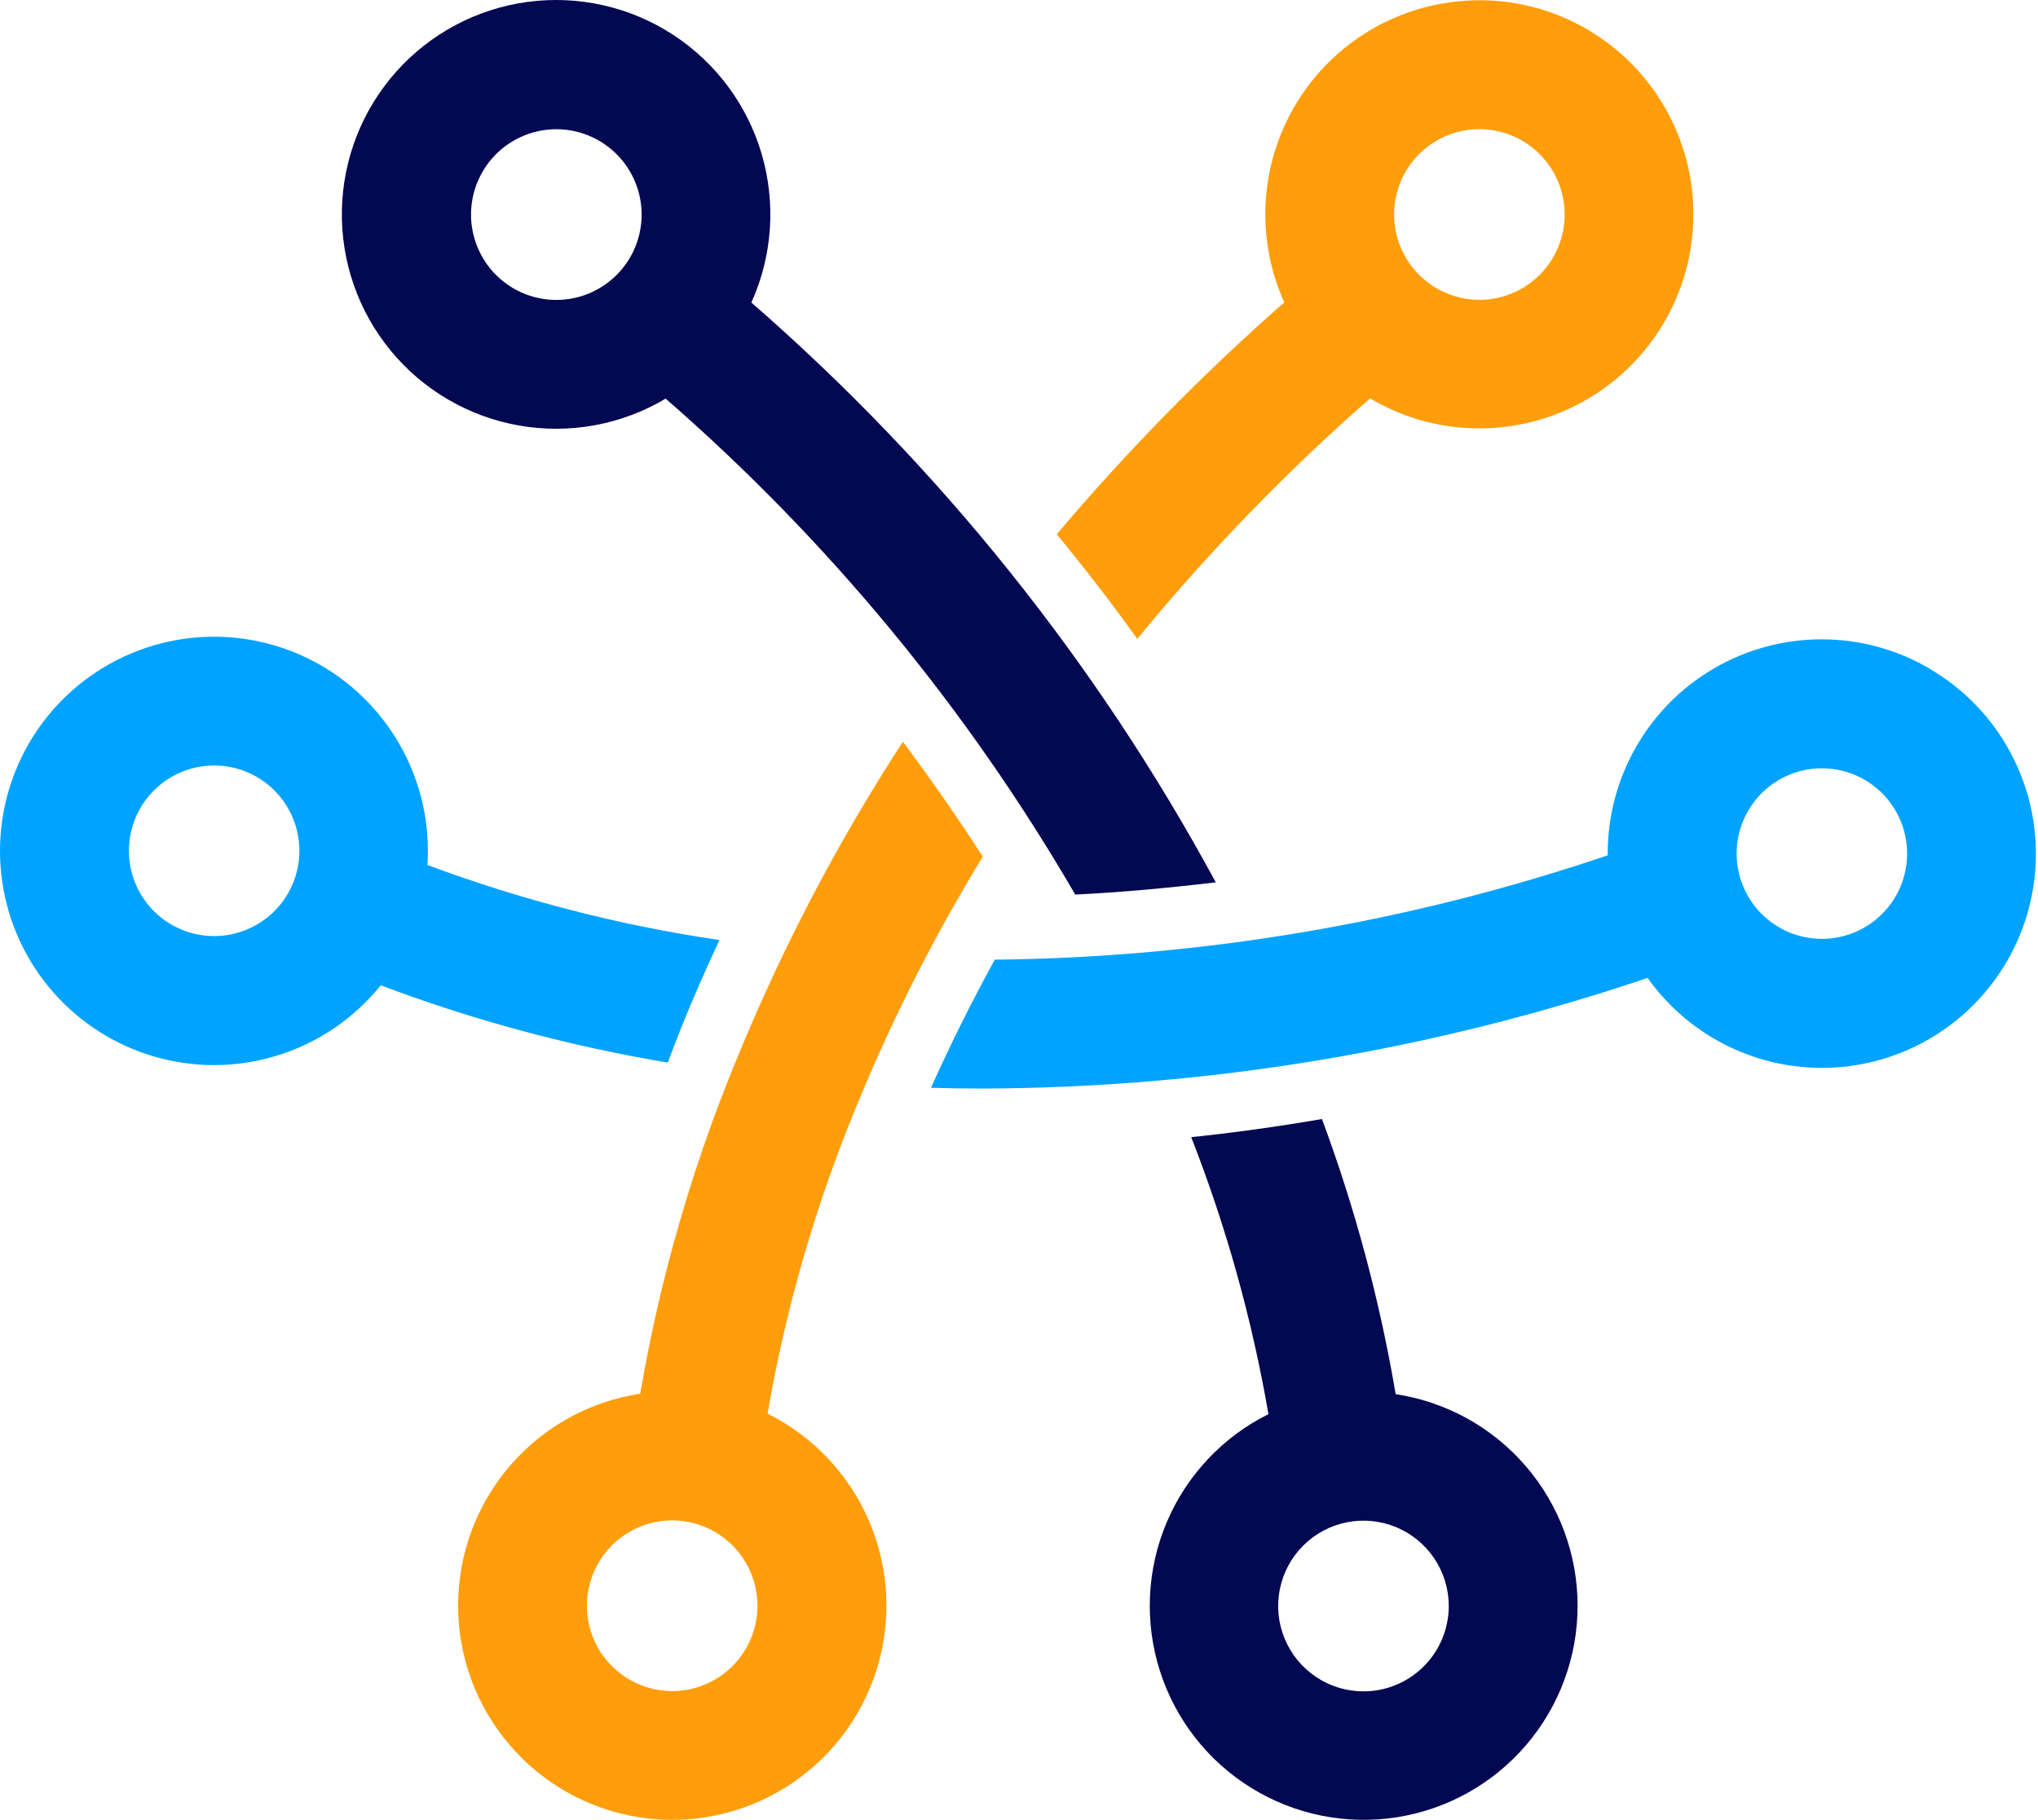
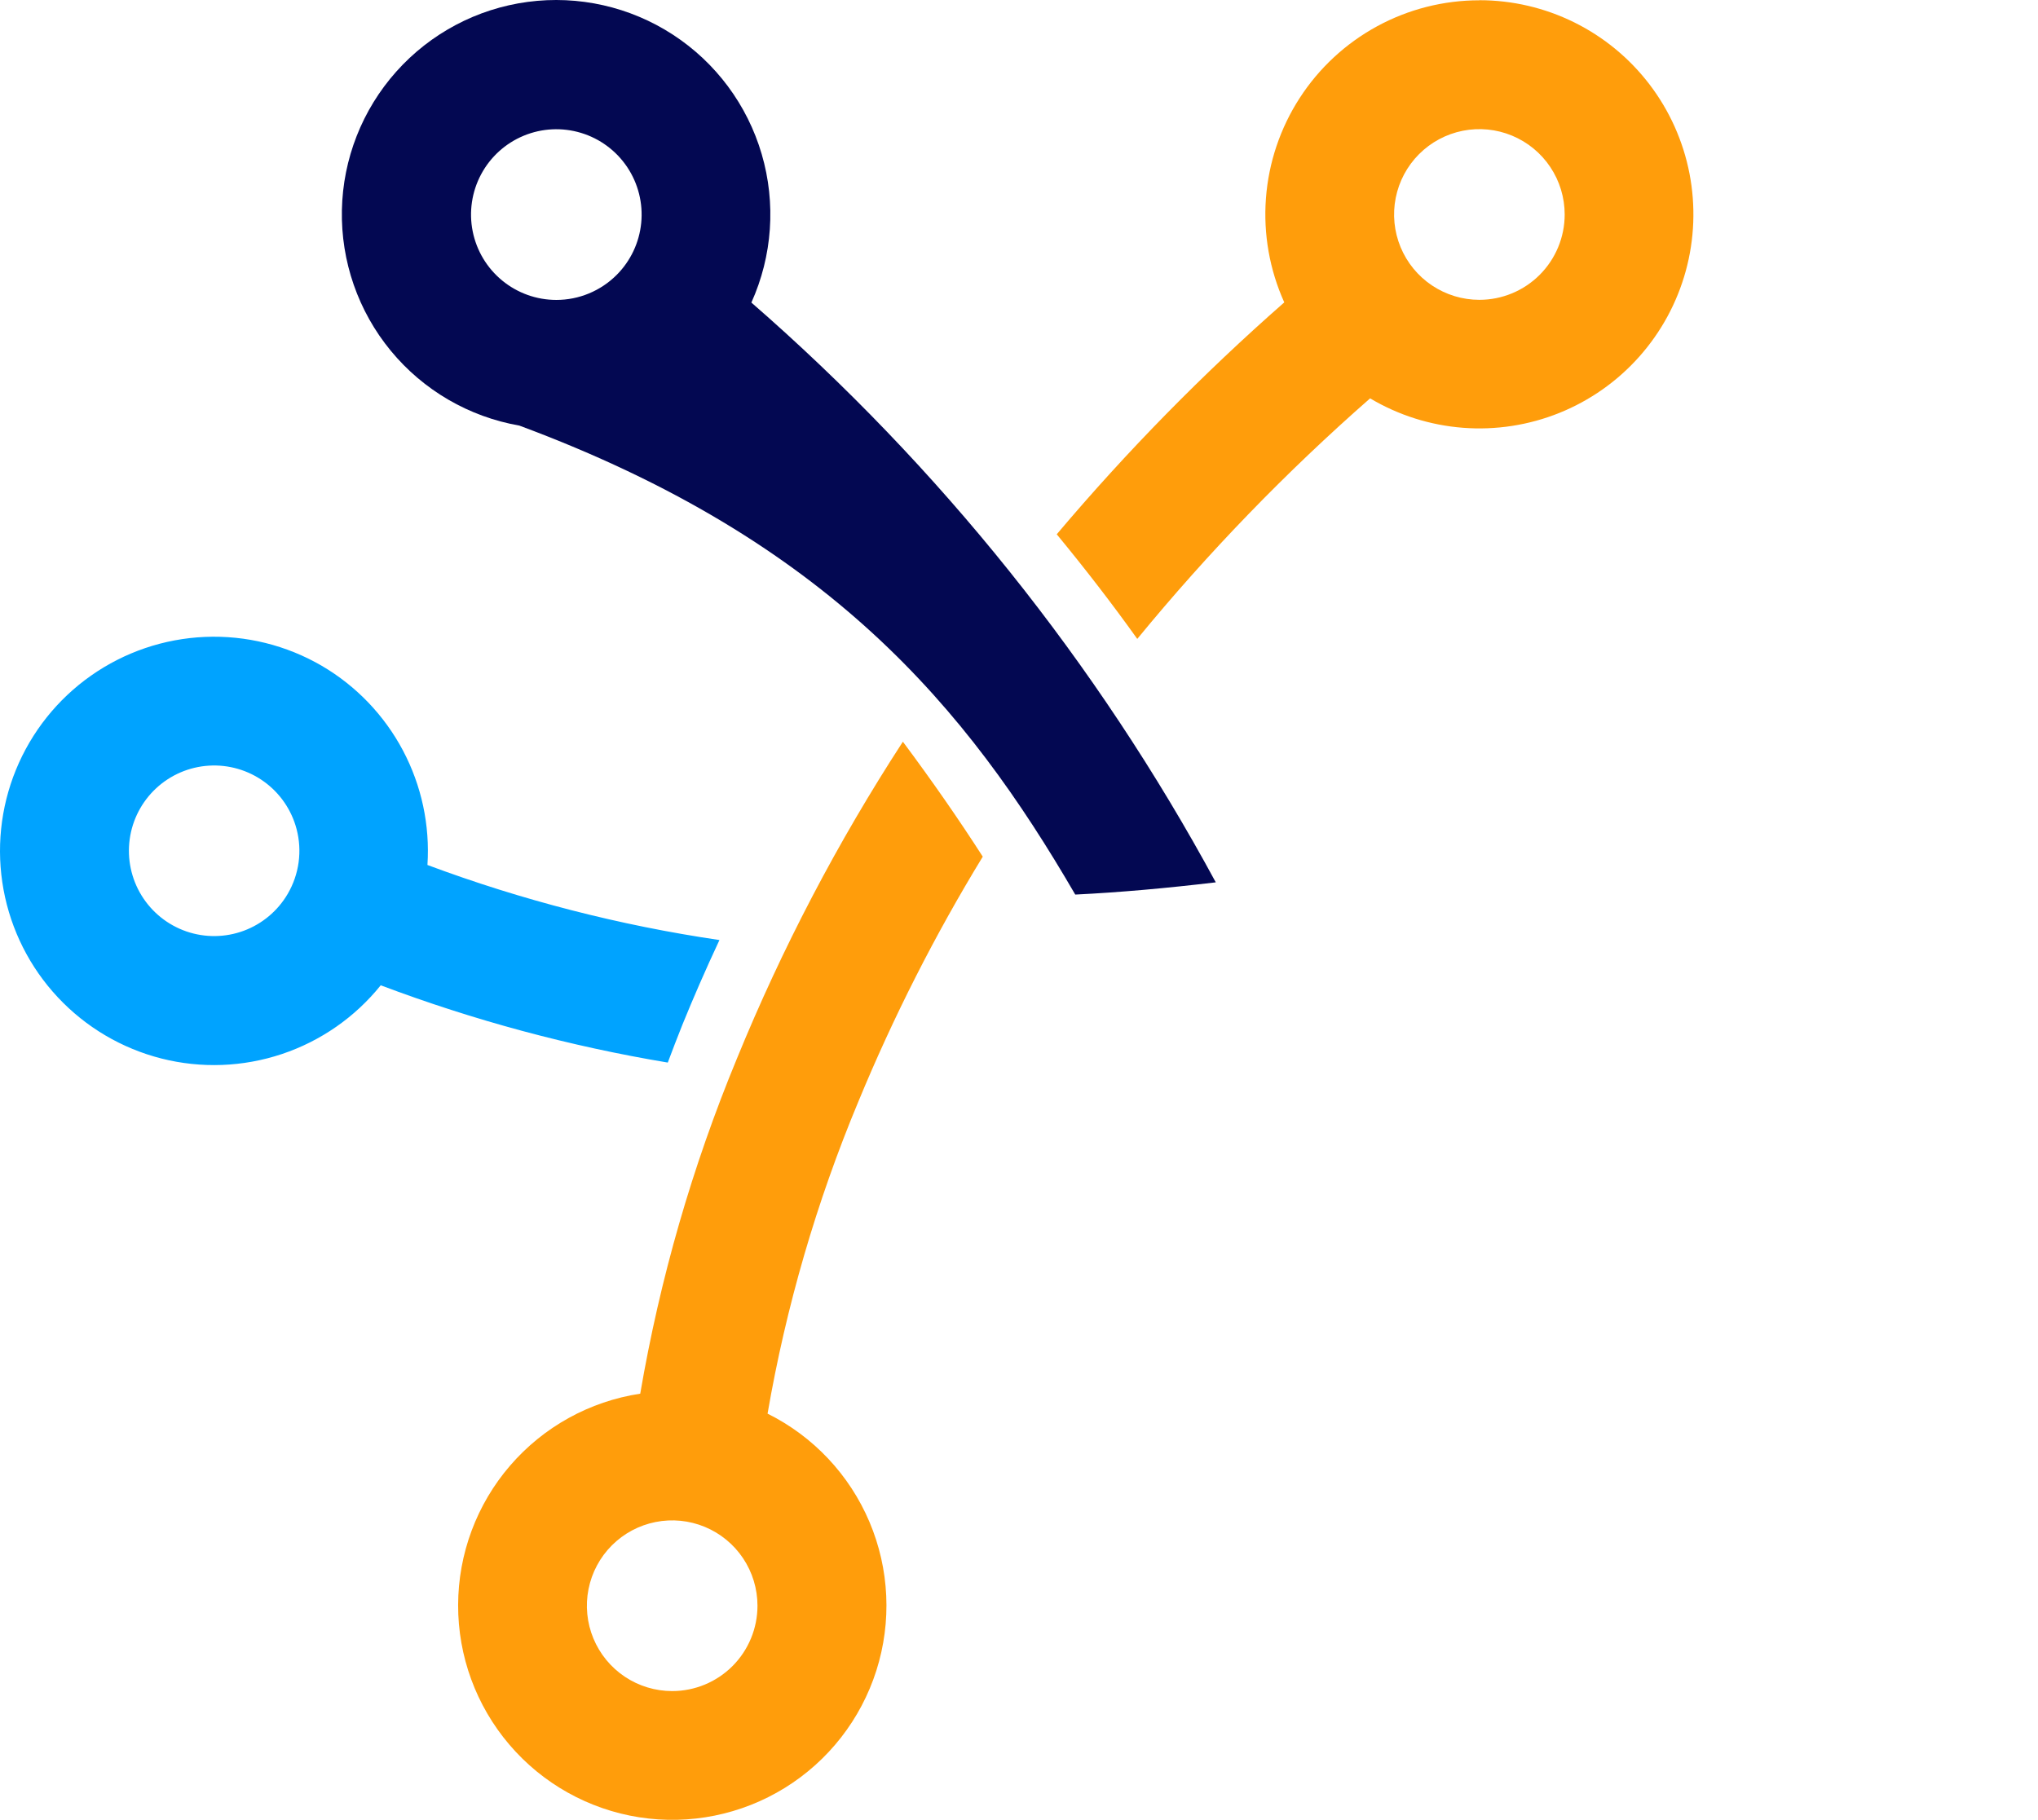
<svg xmlns="http://www.w3.org/2000/svg" width="786" height="702" viewBox="0 0 786 702" fill="none">
-   <path d="M538.267 537.786C532.139 501.598 522.623 466.067 509.844 431.663C492.553 434.626 475.745 436.955 459.419 438.65C472.923 473.169 482.902 508.967 489.203 545.497C471.562 554.276 457.642 569.083 449.961 587.24C442.281 605.398 441.346 625.706 447.327 644.493C453.307 663.28 465.808 679.305 482.568 689.669C499.329 700.033 519.242 704.053 538.706 701.001C558.17 697.948 575.9 688.026 588.689 673.028C601.478 658.03 608.483 638.946 608.435 619.229C608.387 599.512 601.291 580.462 588.429 565.526C575.567 550.591 557.789 540.754 538.31 537.797L538.267 537.786ZM525.849 652.432C519.343 652.432 512.983 650.501 507.573 646.883C502.163 643.266 497.947 638.124 495.457 632.108C492.967 626.092 492.316 619.472 493.585 613.086C494.854 606.7 497.987 600.833 502.588 596.229C507.189 591.625 513.05 588.489 519.432 587.219C525.813 585.948 532.427 586.6 538.439 589.092C544.45 591.584 549.587 595.804 553.202 601.218C556.817 606.632 558.746 612.998 558.746 619.509C558.746 628.241 555.28 636.615 549.111 642.789C542.942 648.963 534.574 652.432 525.849 652.432Z" fill="#030852" />
-   <path d="M289.787 116.713C297.906 98.707 299.317 78.387 293.763 59.43C288.21 40.474 276.059 24.133 259.51 13.365C242.961 2.597 223.107 -1.886 203.542 0.727C183.976 3.339 165.992 12.875 152.843 27.609C139.694 42.342 132.249 61.3 131.856 81.051C131.463 100.801 138.148 120.04 150.701 135.286C163.253 150.532 180.844 160.776 200.291 164.166C219.737 167.556 239.753 163.868 256.717 153.768C319.497 208.441 372.868 273.072 414.694 345.075C432.072 344.231 450.076 342.587 468.891 340.359C423.064 255.671 362.398 179.917 289.787 116.713V116.713ZM214.559 115.697C206.949 115.696 199.575 113.055 193.692 108.224C187.809 103.393 183.782 96.67 182.297 89.201C180.811 81.732 181.959 73.978 185.545 67.26C189.13 60.543 194.932 55.278 201.962 52.361C208.991 49.444 216.814 49.057 224.097 51.265C231.38 53.472 237.673 58.139 241.904 64.469C246.135 70.8 248.042 78.402 247.3 85.982C246.559 93.561 243.215 100.649 237.837 106.038C234.782 109.1 231.153 111.529 227.159 113.186C223.164 114.844 218.883 115.697 214.559 115.697Z" fill="#030852" />
+   <path d="M289.787 116.713C297.906 98.707 299.317 78.387 293.763 59.43C288.21 40.474 276.059 24.133 259.51 13.365C242.961 2.597 223.107 -1.886 203.542 0.727C183.976 3.339 165.992 12.875 152.843 27.609C139.694 42.342 132.249 61.3 131.856 81.051C131.463 100.801 138.148 120.04 150.701 135.286C163.253 150.532 180.844 160.776 200.291 164.166C319.497 208.441 372.868 273.072 414.694 345.075C432.072 344.231 450.076 342.587 468.891 340.359C423.064 255.671 362.398 179.917 289.787 116.713V116.713ZM214.559 115.697C206.949 115.696 199.575 113.055 193.692 108.224C187.809 103.393 183.782 96.67 182.297 89.201C180.811 81.732 181.959 73.978 185.545 67.26C189.13 60.543 194.932 55.278 201.962 52.361C208.991 49.444 216.814 49.057 224.097 51.265C231.38 53.472 237.673 58.139 241.904 64.469C246.135 70.8 248.042 78.402 247.3 85.982C246.559 93.561 243.215 100.649 237.837 106.038C234.782 109.1 231.153 111.529 227.159 113.186C223.164 114.844 218.883 115.697 214.559 115.697Z" fill="#030852" />
  <path d="M570.557 0.114C556.768 0.106 543.196 3.556 531.083 10.151C518.97 16.746 508.702 26.274 501.217 37.864C493.732 49.455 489.27 62.738 488.237 76.5C487.205 90.262 489.636 104.063 495.308 116.642C463.873 144.233 434.54 174.135 407.555 206.098C418.729 219.654 429.082 233.105 438.614 246.451C465.959 213.115 495.992 182.082 528.41 153.664C539.329 160.16 551.6 164.045 564.265 165.017C576.931 165.988 589.65 164.021 601.431 159.267C613.213 154.514 623.739 147.102 632.189 137.61C640.639 128.118 646.786 116.802 650.15 104.543C653.514 92.284 654.005 79.413 651.585 66.933C649.164 54.453 643.898 42.7 636.195 32.591C628.492 22.482 618.562 14.289 607.177 8.65C595.792 3.011 583.26 0.079 570.557 0.082V0.114ZM570.557 115.658C564.051 115.658 557.691 113.727 552.281 110.109C546.871 106.492 542.655 101.35 540.165 95.334C537.675 89.318 537.023 82.698 538.293 76.312C539.562 69.925 542.695 64.059 547.296 59.455C551.896 54.85 557.758 51.715 564.139 50.444C570.521 49.174 577.135 49.826 583.146 52.318C589.157 54.81 594.295 59.03 597.91 64.444C601.524 69.858 603.454 76.223 603.454 82.735C603.454 91.466 599.988 99.841 593.819 106.015C587.649 112.189 579.282 115.658 570.557 115.658V115.658Z" fill="#FF9D0B" />
  <path d="M379.027 330.45C369.74 315.986 359.47 301.205 348.216 286.106C323.079 324.766 301.64 365.711 284.184 408.399C266.996 449.944 254.498 493.28 246.922 537.602C227.416 540.557 209.612 550.4 196.729 565.352C183.846 580.304 176.735 599.377 176.684 619.12C176.632 638.863 183.643 657.973 196.448 672.992C209.253 688.011 227.006 697.947 246.495 701.003C265.985 704.06 285.924 700.034 302.705 689.654C319.487 679.275 332.002 663.227 337.987 644.415C343.972 625.602 343.031 605.267 335.335 587.088C327.639 568.909 313.696 554.087 296.029 545.303C303.155 504.006 314.896 463.641 331.033 424.968C344.54 392.256 360.587 360.654 379.027 330.45V330.45ZM259.242 652.324C252.736 652.324 246.375 650.393 240.965 646.776C235.556 643.158 231.339 638.016 228.849 632C226.359 625.984 225.708 619.365 226.977 612.978C228.247 606.592 231.38 600.726 235.98 596.121C240.581 591.517 246.443 588.381 252.824 587.111C259.205 585.841 265.82 586.493 271.831 588.985C277.842 591.476 282.98 595.696 286.594 601.11C290.209 606.524 292.138 612.89 292.138 619.401C292.138 628.133 288.672 636.507 282.503 642.681C276.334 648.855 267.967 652.324 259.242 652.324Z" fill="#FF9D0B" />
-   <path d="M744.186 257.898C731.596 250.533 717.28 246.639 702.698 246.614C688.115 246.588 673.786 250.432 661.17 257.753C648.555 265.073 638.104 275.61 630.881 288.289C623.659 300.968 619.924 315.336 620.056 329.93C543.876 355.767 464.084 369.354 383.653 370.186C374.294 387.253 366.145 403.779 359.045 419.613C365.529 419.786 372.1 419.905 378.908 419.905C466.154 419.605 552.776 405.189 635.424 377.216C642.564 387.259 651.86 395.575 662.629 401.555C673.399 407.535 685.369 411.026 697.663 411.773C709.956 412.52 722.261 410.503 733.674 405.871C745.088 401.239 755.32 394.11 763.622 385.005C771.923 375.9 778.083 365.05 781.65 353.253C785.216 341.455 786.099 329.008 784.233 316.824C782.367 304.64 777.8 293.029 770.867 282.842C763.933 272.655 754.809 264.15 744.164 257.952L744.186 257.898ZM731.023 345.872C727.184 352.441 721.188 357.475 714.056 360.117C706.925 362.758 699.099 362.844 691.912 360.359C684.724 357.875 678.62 352.973 674.638 346.49C670.656 340.006 669.043 332.342 670.074 324.802C671.104 317.262 674.715 310.313 680.29 305.138C685.866 299.963 693.061 296.882 700.651 296.42C708.241 295.959 715.757 298.145 721.917 302.606C728.078 307.068 732.502 313.528 734.438 320.888C735.538 325.072 735.803 329.433 735.217 333.72C734.631 338.008 733.206 342.137 731.023 345.872Z" fill="#00A3FF" />
  <path d="M124.142 256.859C110.494 248.893 94.848 245.015 79.062 245.684C63.277 246.353 48.015 251.541 35.088 260.633C22.161 269.724 12.113 282.338 6.135 296.975C0.158 311.612 -1.496 327.658 1.368 343.209C4.232 358.759 11.495 373.16 22.294 384.702C33.093 396.244 46.975 404.443 62.291 408.324C77.608 412.205 93.715 411.606 108.702 406.598C123.688 401.59 136.923 392.383 146.837 380.071C182.682 393.589 219.76 403.572 257.544 409.879C259.331 405.091 261.215 400.213 263.196 395.245C267.368 384.981 272.112 374.057 277.472 362.614C239.02 356.952 201.271 347.247 164.852 333.661C165.86 318.343 162.588 303.046 155.402 289.484C148.216 275.921 137.399 264.629 124.164 256.87L124.142 256.859ZM110.979 344.779C107.144 351.351 101.15 356.389 94.019 359.034C86.889 361.68 79.062 361.769 71.873 359.288C64.684 356.806 58.577 351.907 54.592 345.425C50.607 338.943 48.991 331.278 50.019 323.737C51.047 316.196 54.655 309.245 60.23 304.068C65.804 298.891 72.999 295.808 80.59 295.344C88.18 294.881 95.697 297.065 101.859 301.526C108.021 305.986 112.447 312.446 114.383 319.806C115.484 323.988 115.75 328.347 115.166 332.632C114.581 336.917 113.159 341.045 110.979 344.779V344.779Z" fill="#00A3FF" />
</svg>